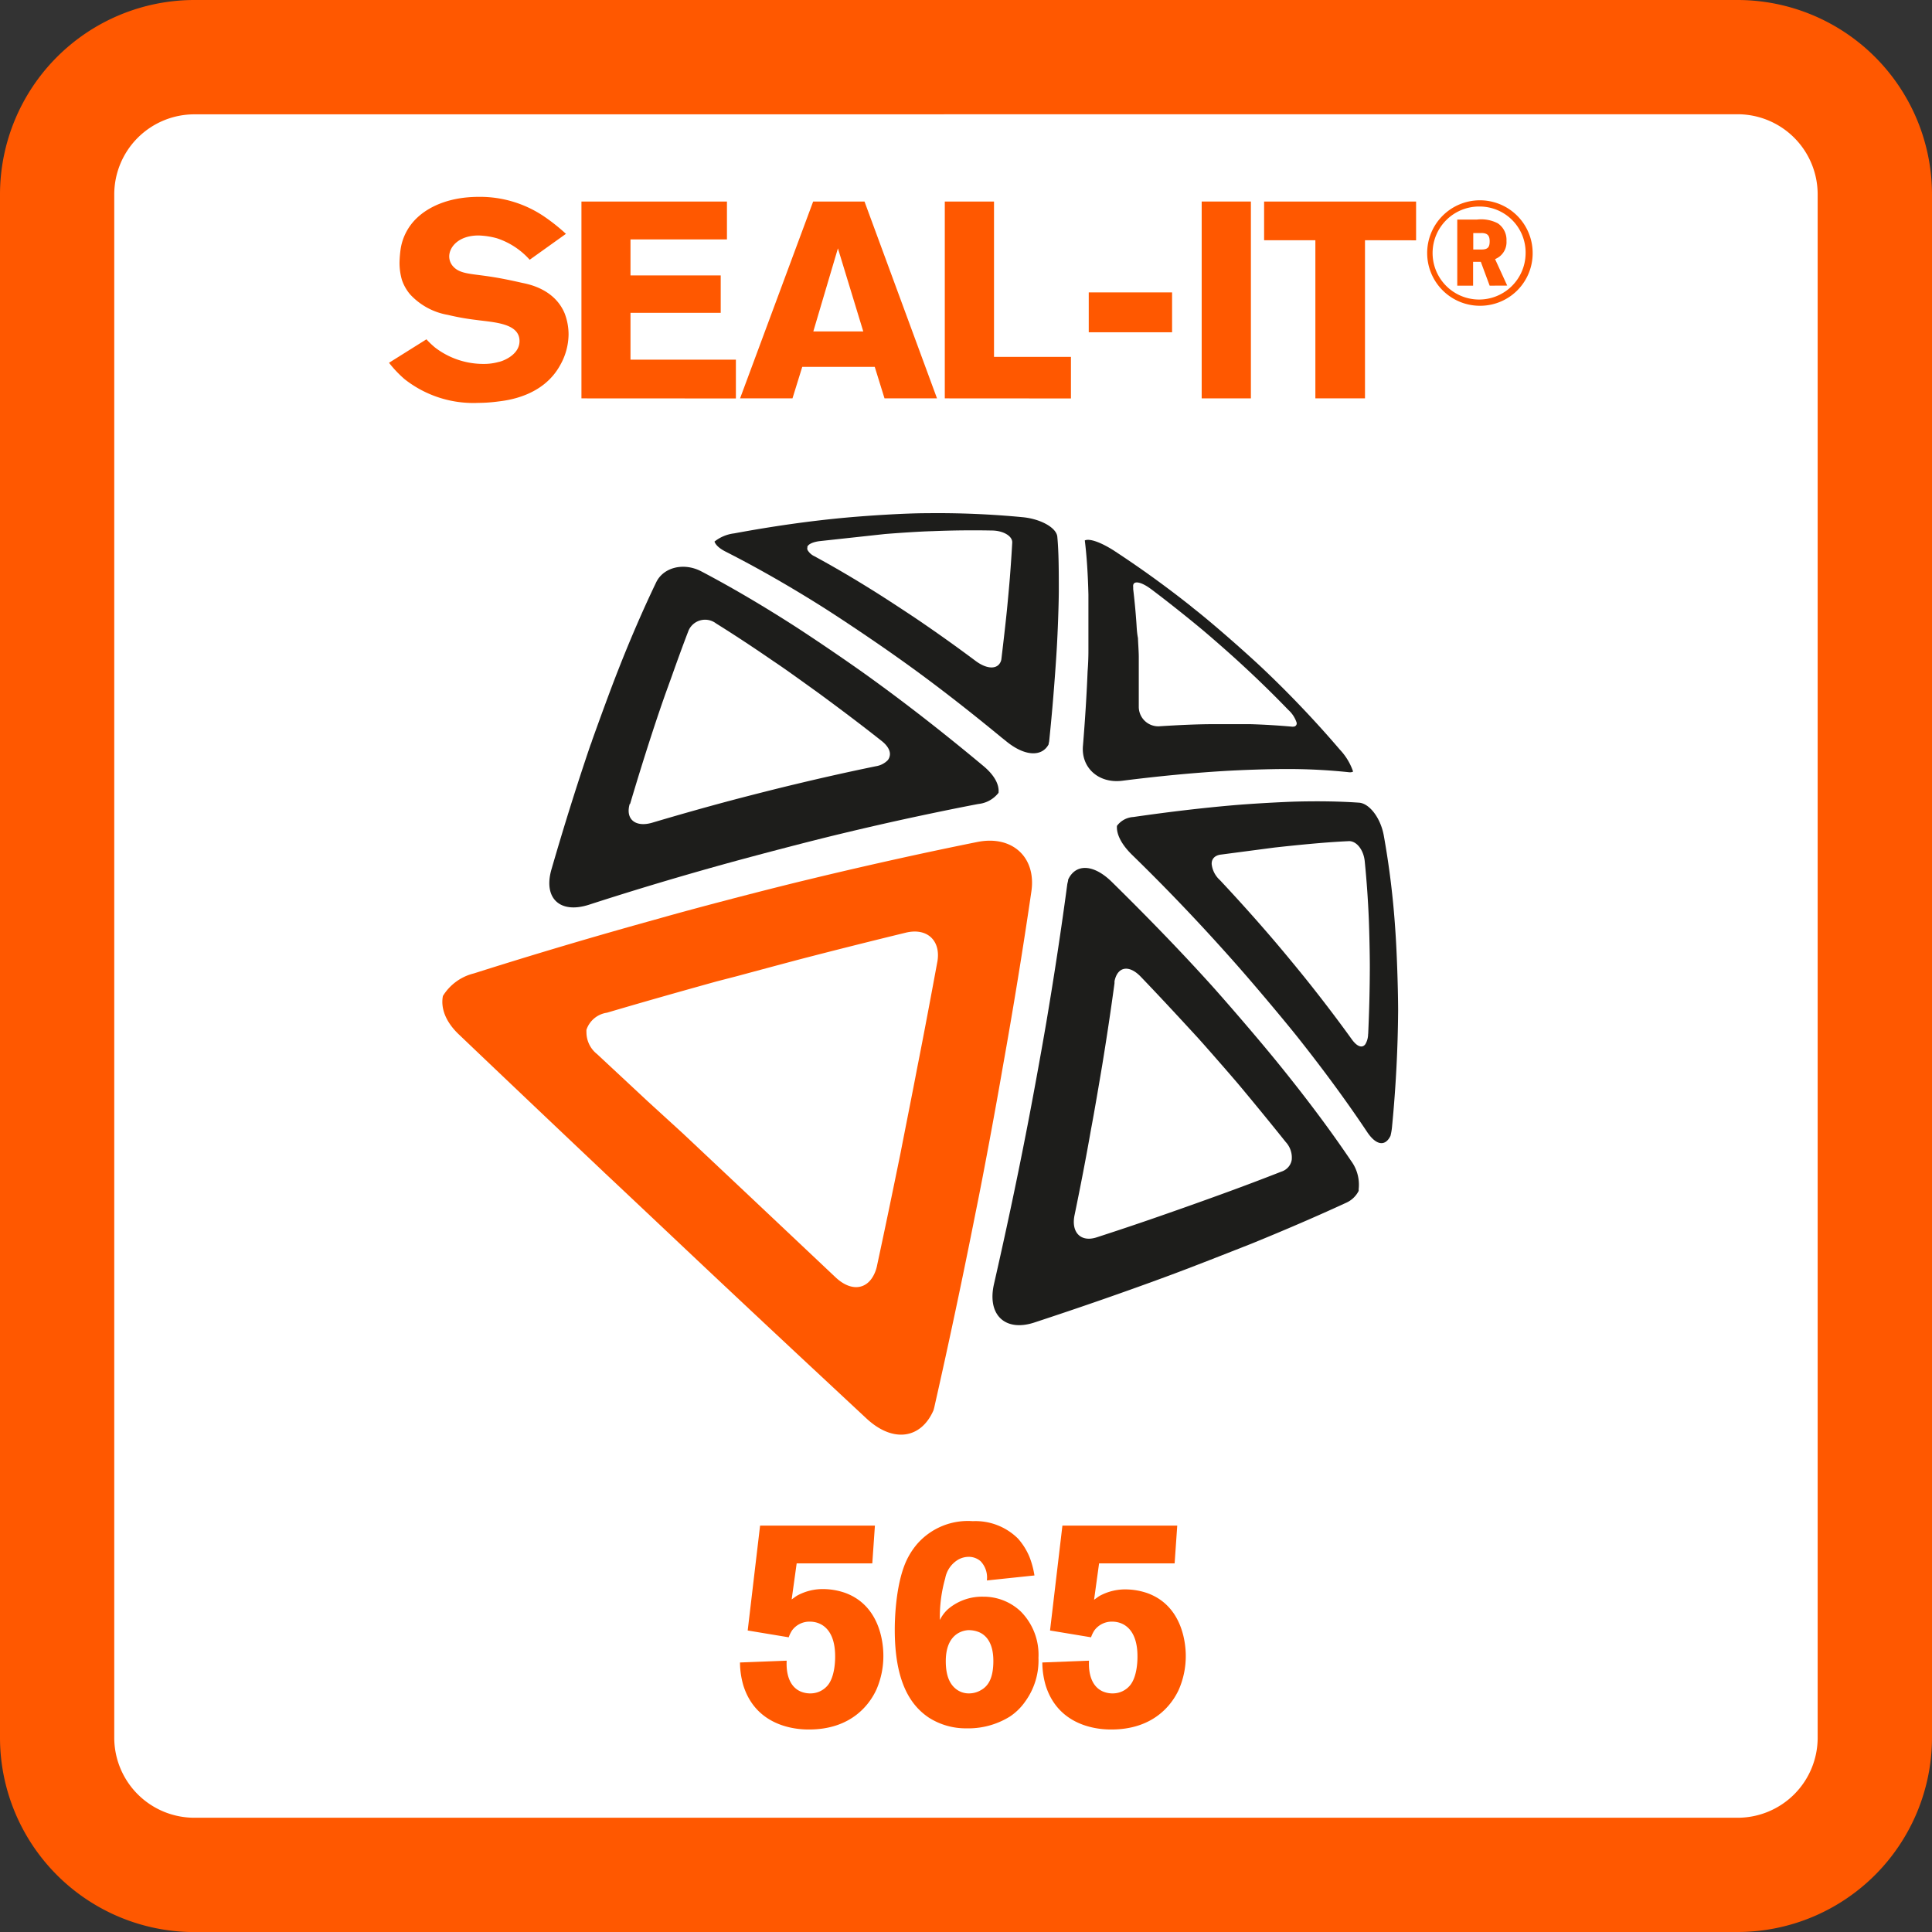
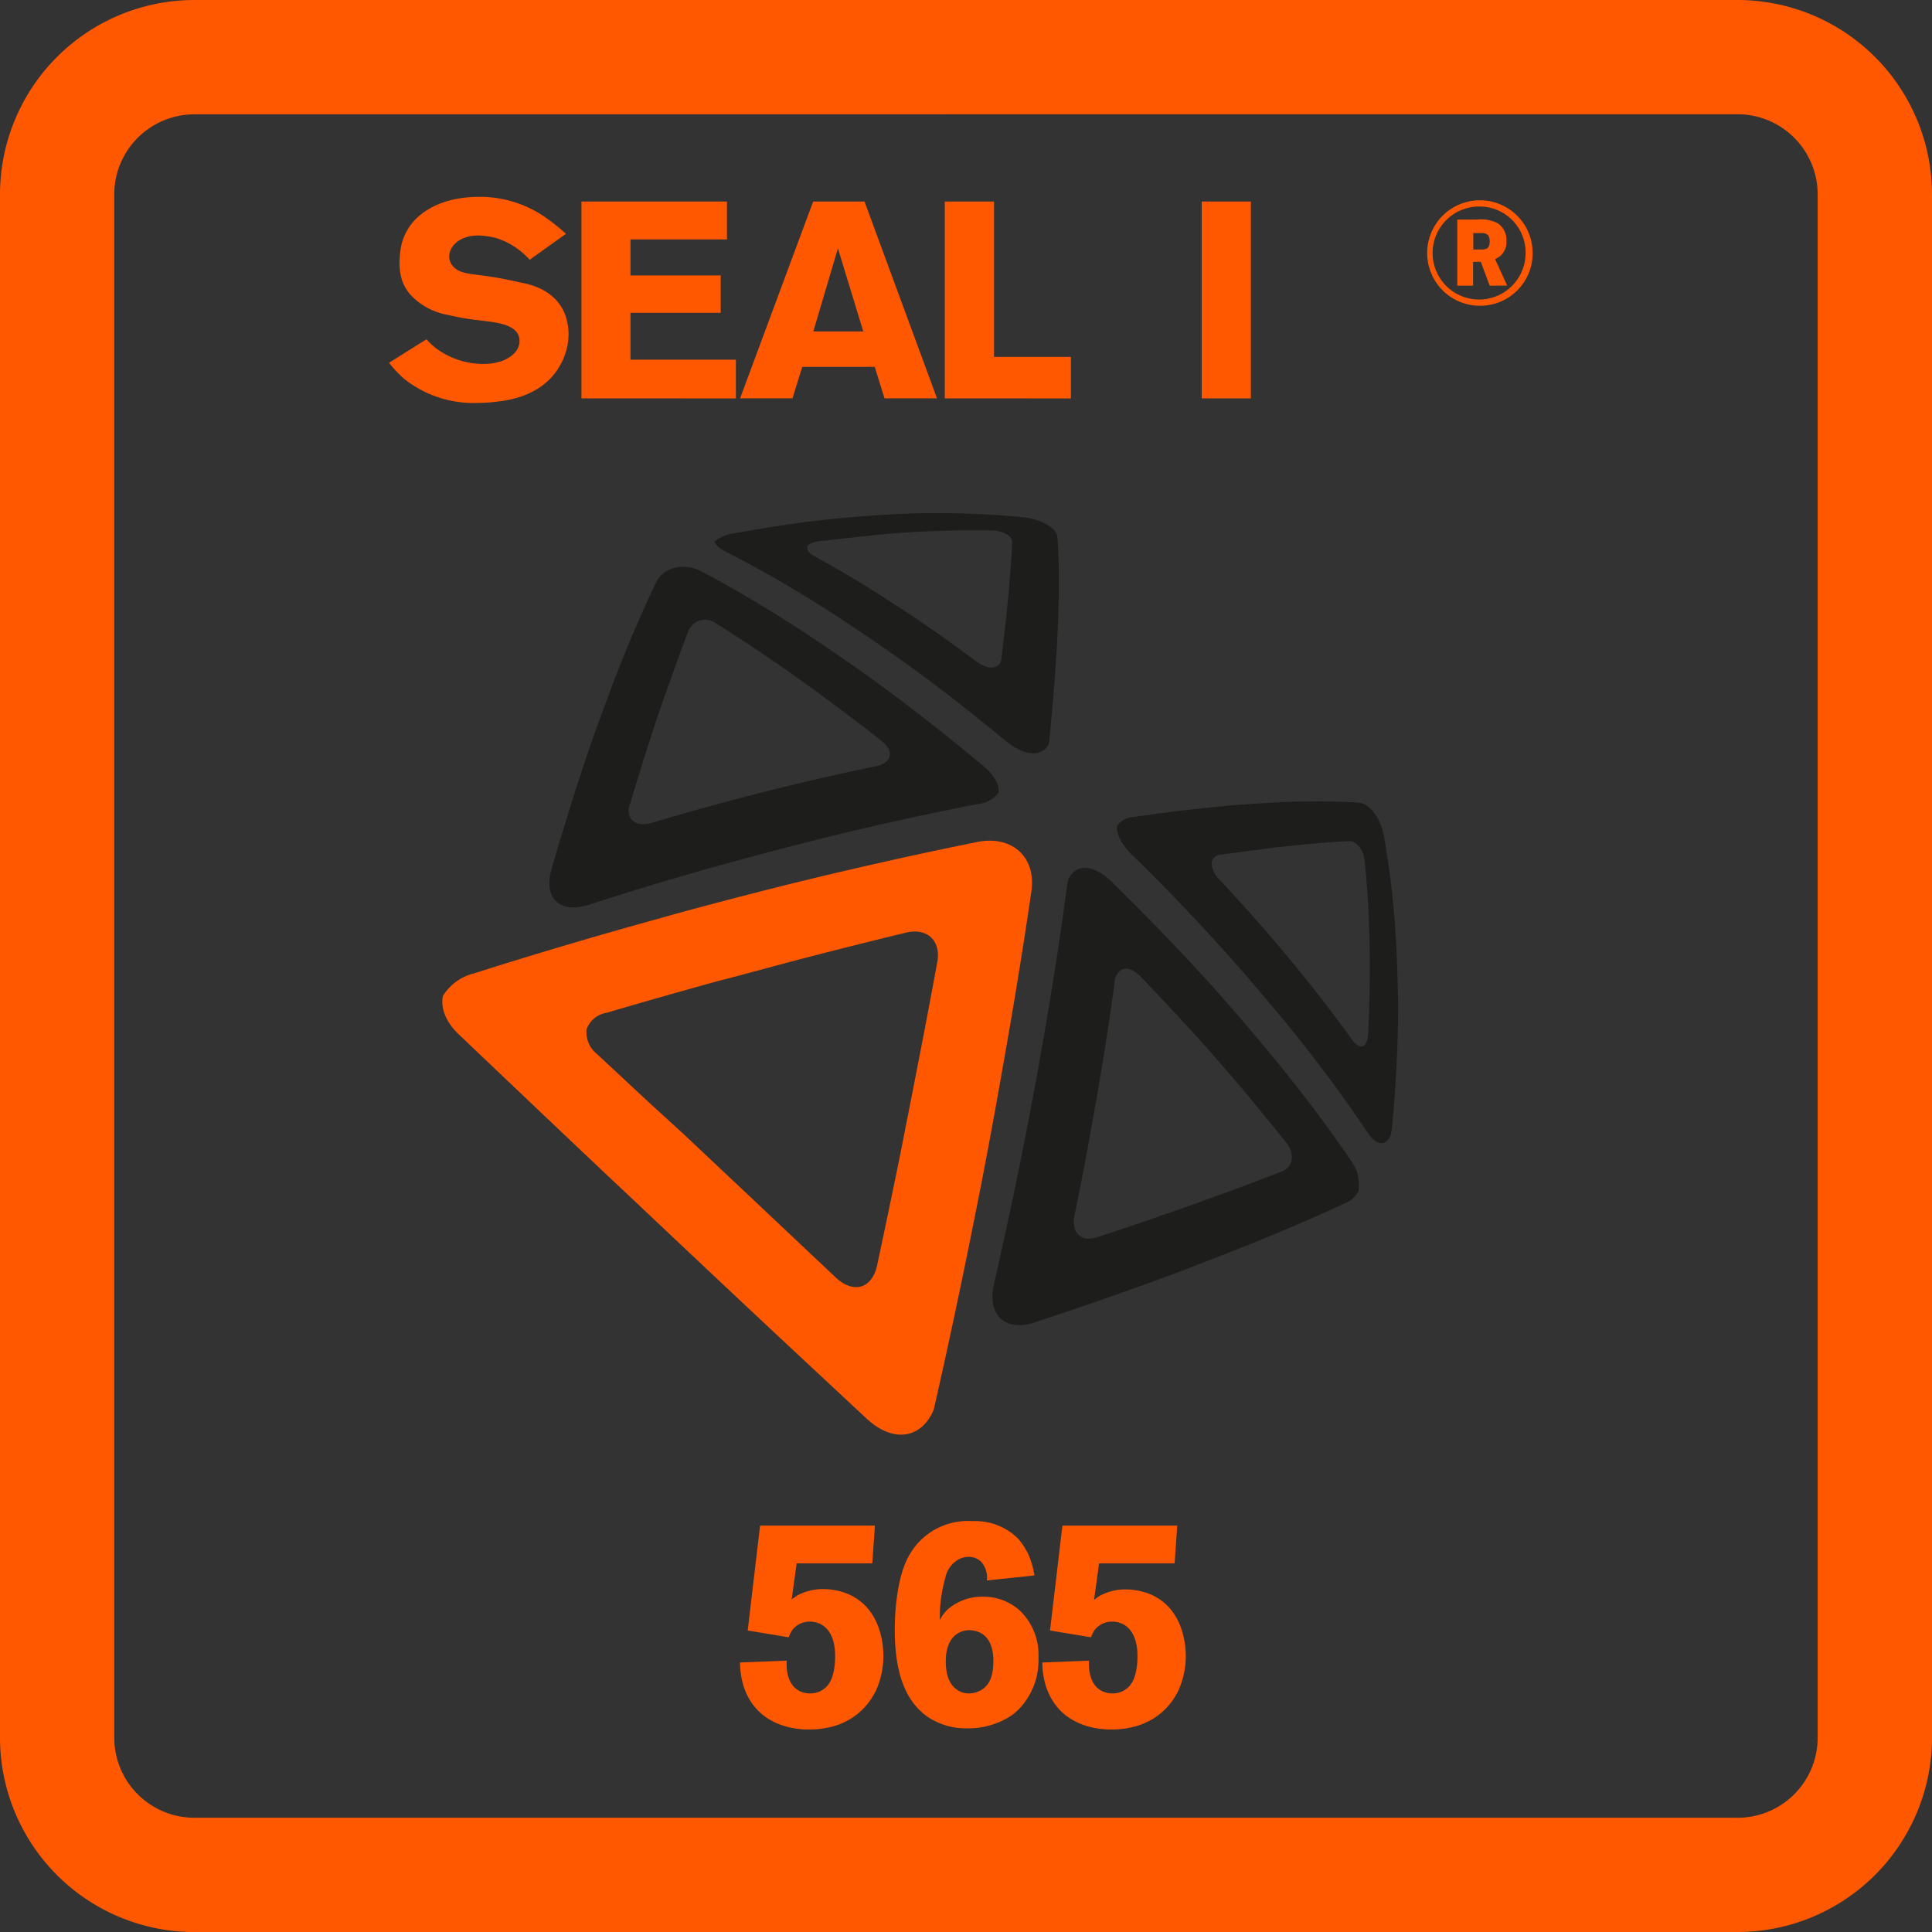
<svg xmlns="http://www.w3.org/2000/svg" viewBox="0 0 235.55 235.56">
  <rect x="0" y="0" width="235.55" height="235.56" fill="#333333" stroke="none" />
  <defs>
    <style>.cls-1{fill:#fff;}.cls-2{fill:#ff5800;}.cls-3{fill:#1d1d1b;}</style>
  </defs>
  <title>Middel 1565</title>
  <g id="Laag_2" data-name="Laag 2">
    <g id="Laag_1-2" data-name="Laag 1">
-       <rect class="cls-1" x="6.97" y="6.97" width="221.62" height="221.62" rx="16.72" ry="16.72" />
      <path class="cls-2" d="M211.86,235.56H23.69A23.72,23.72,0,0,1,0,211.86V23.69A23.72,23.72,0,0,1,23.69,0H211.86a23.72,23.72,0,0,1,23.69,23.69V211.86a23.72,23.72,0,0,1-23.69,23.69ZM23.69,13.94a9.77,9.77,0,0,0-9.76,9.76V211.86a9.77,9.77,0,0,0,9.76,9.76H211.86a9.76,9.76,0,0,0,9.75-9.76V23.69a9.77,9.77,0,0,0-9.75-9.76Z" />
      <path class="cls-3" d="M88.42,67.23q5.52,2.8,11.45,6.51c2.57,1.61,6.85,4.49,9.52,6.39,4.25,3,8.52,6.33,12.78,9.84l.43.34c2.3,1.92,4.42,2,5.25.44,0-.13.06-.28.07-.41.19-1.87.36-3.66.5-5.4.17-2.1.32-4.12.43-6s.23-5.08.24-6.8c0-2.5,0-4.74-.18-6.69-.09-1.1-2-2.17-4.19-2.39A108.85,108.85,0,0,0,113,62.57c-2.62,0-7,.28-9.77.53-4.5.41-9.09,1.07-13.72,1.93a4.76,4.76,0,0,0-2.4,1C87.25,66.42,87.65,66.83,88.42,67.23Zm10-.55c.12-.32.62-.58,1.46-.7l8-.87c1.62-.13,4.22-.31,5.79-.35q3.7-.15,7.22-.08c1.44,0,2.57.69,2.52,1.48-.07,1.34-.17,2.77-.29,4.31-.08,1-.24,2.74-.35,3.86-.19,1.87-.42,3.85-.67,5.94a1.23,1.23,0,0,1-.26.68c-.51.66-1.64.56-2.88-.36q-3.71-2.77-7.38-5.25c-1.5-1-3.95-2.61-5.43-3.52q-3.48-2.17-6.85-4a1.87,1.87,0,0,1-.77-.65A.47.47,0,0,1,98.46,66.68Z" />
      <path class="cls-3" d="M71.82,110.3q8.55-2.77,17.4-5.2c3.66-1,9.64-2.57,13.28-3.44q4.69-1.13,9.26-2.11c2.54-.54,5.05-1.06,7.53-1.53a3.57,3.57,0,0,0,2.45-1.36c.11-1-.5-2.16-1.88-3.3l-.83-.69c-4.18-3.46-8.35-6.72-12.5-9.73-2.67-1.95-7-4.89-9.58-6.56-3.94-2.53-7.76-4.78-11.43-6.71C83.38,68.54,80.89,69.15,80,71c-1.55,3.23-3.11,6.81-4.63,10.69-.87,2.2-2.17,5.76-3.17,8.55-.06.2-.13.4-.21.59-1.64,4.82-3.24,9.92-4.78,15.25C66.25,109.55,68.3,111.44,71.82,110.3Zm5-12.28q1.3-4.38,2.63-8.47c.54-1.66,1.42-4.28,2-5.84.12-.35.25-.69.36-1,.71-2,1.43-4,2.15-5.86A2.2,2.2,0,0,1,87.29,76q3.41,2.13,6.93,4.56c1.52,1,4,2.81,5.58,3.94,2.53,1.86,5.09,3.78,7.67,5.82.81.63,1.14,1.31,1,1.87a1.12,1.12,0,0,1-.25.51,2.59,2.59,0,0,1-1.43.72q-4.87,1-9.81,2.19c-2.07.49-5.46,1.35-7.54,1.9-3.32.88-6.64,1.82-9.94,2.8C77.46,100.9,76.22,99.87,76.78,98Z" />
-       <path class="cls-3" d="M136.82,95.19q6.56-.83,12.29-1.18c2.24-.14,5.64-.25,7.57-.25a71.21,71.21,0,0,1,7.78.39.94.94,0,0,0,.49-.06.61.61,0,0,0,0-.08,7.34,7.34,0,0,0-1.59-2.61,130.38,130.38,0,0,0-9.27-9.77c-2.06-1.95-5.53-5-7.71-6.77-.41-.34-.83-.65-1.24-1-3.07-2.43-6.22-4.7-9.41-6.78-1.59-1-2.91-1.45-3.47-1.19.24,1.94.38,4.14.44,6.61,0,1.73,0,4.82,0,6.86q0,1.22-.1,2.5-.17,4.23-.56,9C131.76,93.59,133.94,95.55,136.82,95.19Zm1.74-19.1c-.1-1.5-.24-2.92-.4-4.26,0-.09,0-.17,0-.26-.11-.84.88-.72,2.2.27s2.36,1.81,3.53,2.74q1.38,1.1,2.75,2.24c1.29,1.09,3.37,2.91,4.61,4.06q3,2.75,5.82,5.67a3.57,3.57,0,0,1,1,1.51.39.39,0,0,1-.37.53.79.79,0,0,1-.23,0c-1.6-.14-3.29-.25-5.06-.3-1.16,0-3.14,0-4.4,0-2.09,0-4.27.11-6.54.25a2.38,2.38,0,0,1-2.63-2.35c0-2.12,0-4.15,0-6.07,0-.66-.07-1.52-.1-2.33C138.61,77.13,138.59,76.55,138.56,76.09Z" />
      <path class="cls-2" d="M125.75,108.66c.6-4.17-2.37-6.87-6.62-6-6.21,1.25-12.58,2.66-19.08,4.21l-2.57.62C92.78,108.64,85,110.66,80.3,112q-11.41,3.15-22.53,6.68A6.16,6.16,0,0,0,54,121.43c-.29,1.49.33,3.18,2,4.74q8.45,8.06,17.45,16.57l.25.24c3.83,3.59,9.9,9.34,13.68,12.89,6.15,5.79,12.27,11.49,18.27,17.08,3.23,3,6.64,2.48,8.16-1,.05-.18.1-.35.14-.55,1.77-7.81,3.44-15.71,5-23.58,1-4.89,2.46-12.81,3.28-17.56Q124.23,119.08,125.75,108.66Zm-11.47,8.61c-.79,4.27-1.6,8.61-2.47,13-.53,2.8-1.45,7.39-2,10.23-.93,4.56-1.88,9.16-2.87,13.75a4.34,4.34,0,0,1-.38,1.14c-.92,1.88-2.84,2.09-4.7.33l-10.6-10-8-7.53L79,134.3l-6.2-5.78a3.39,3.39,0,0,1-1.3-2.66,3,3,0,0,1,0-.31A3.1,3.1,0,0,1,74,123.47c4.43-1.31,8.89-2.57,13.35-3.81L89.9,119c2.52-.68,5.47-1.47,7.46-2q6.58-1.71,13-3.27C113,113.05,114.75,114.65,114.28,117.28Z" />
      <path class="cls-3" d="M155.89,129.71c-2.1-2.6-5.77-6.88-8.13-9.52-3.87-4.29-8-8.53-12.24-12.7-2.24-2.18-4.39-2.19-5.29-.25,0,.19-.08.38-.11.59-.72,5.4-1.57,11-2.55,16.8-.63,3.7-1.75,9.84-2.5,13.64-1.19,6.1-2.5,12.22-3.88,18.27-.86,3.76,1.34,5.86,4.89,4.71,5.54-1.82,10.87-3.67,15.94-5.54,3.06-1.12,7.81-3,10.56-4.08q6.28-2.56,11.57-5a3.12,3.12,0,0,0,1.5-1.44c0-.07,0-.14,0-.22a4.88,4.88,0,0,0-.93-3.44C162.12,137.67,159.15,133.73,155.89,129.71Zm1.6,11.68a1.75,1.75,0,0,1-.28.72,1.86,1.86,0,0,1-1,.74q-3.54,1.39-7.4,2.79c-1.65.6-4.44,1.6-6.2,2.21q-4.31,1.52-8.88,3c-1.95.65-3.18-.59-2.71-2.75.72-3.49,1.4-7,2-10.43.41-2.15,1-5.66,1.36-7.79q.83-5.06,1.5-10c0-.09,0-.17,0-.24.36-1.8,1.76-2.06,3.2-.56,2.39,2.49,4.71,5,7,7.49,1.38,1.54,3.57,4.05,4.87,5.57q3,3.59,5.81,7.1A2.79,2.79,0,0,1,157.49,141.38Z" />
      <path class="cls-3" d="M170.11,113.3a103.24,103.24,0,0,0-1.4-11.44c-.39-2.15-1.77-3.95-3.06-4-2.29-.16-4.85-.2-7.68-.13-1.92.06-5.31.25-7.53.44q-5.7.49-12.26,1.44a2.68,2.68,0,0,0-2,1.08l0,0c-.08,1,.53,2.25,1.85,3.54,4.21,4.1,8.22,8.31,12,12.56,2.33,2.6,5.92,6.86,8,9.44,3.18,4,6.08,7.93,8.65,11.78,1.13,1.69,2.23,1.76,2.85.47a7.31,7.31,0,0,0,.19-1.13c.47-4.85.71-9.59.74-14.19C170.45,120.34,170.3,115.91,170.11,113.3Zm-3.31,12.76a2.44,2.44,0,0,1-.33,1.24c-.37.52-1,.34-1.67-.6q-2.48-3.44-5.25-6.92c-1.17-1.47-3.16-3.88-4.43-5.36q-3.07-3.58-6.39-7.12a3.08,3.08,0,0,1-1-1.93.34.34,0,0,1,0-.1c0-.57.41-1,1.14-1.08l6.46-.85c1.23-.14,3.17-.34,4.29-.44,1.72-.16,3.34-.28,4.87-.35.91,0,1.76,1.06,1.9,2.46.23,2.3.4,4.68.5,7.12.06,1.56.12,4.17.12,5.8Q167,121.92,166.81,126.05Z" />
      <path class="cls-2" d="M68.29,44.53c-2.07,3.77-6.39,4.28-7.55,4.42a18.76,18.76,0,0,1-2.41.17,13.56,13.56,0,0,1-9-2.89,14.08,14.08,0,0,1-1.9-2l4.56-2.86a10.57,10.57,0,0,0,1.05,1,9.68,9.68,0,0,0,5.88,2,6.62,6.62,0,0,0,1.87-.24c.17,0,2.55-.71,2.55-2.55,0-2.21-3.2-2.28-5.34-2.58a29.68,29.68,0,0,1-3.4-.61A8.14,8.14,0,0,1,50,35.89a5.43,5.43,0,0,1-1-1.77A7.46,7.46,0,0,1,48.71,32a14.13,14.13,0,0,1,.14-1.67,6.61,6.61,0,0,1,2.07-3.84C52.11,25.39,54.46,24,58.4,24a13.94,13.94,0,0,1,7.92,2.38A23.34,23.34,0,0,1,69,28.51l-4.42,3.16a9.19,9.19,0,0,0-4-2.62,9.38,9.38,0,0,0-2.24-.34c-2.45,0-3.57,1.43-3.57,2.55a1.81,1.81,0,0,0,.51,1.26c.82.88,2.14.85,4.39,1.19,1.36.2,2.69.48,4,.78.85.17,3.94.78,5.17,3.71a7.19,7.19,0,0,1,.48,2.58A7.72,7.72,0,0,1,68.29,44.53Z" />
      <path class="cls-2" d="M70.89,48.57v-24H88.63v4.62H76.87v4.39h11v4.56h-11v5.71H89.72v4.73Z" />
      <path class="cls-2" d="M107.84,48.57l-1.19-3.84H97.81l-1.19,3.84H90.23l8.91-24h6.26l8.84,24Zm-5.68-18.29-3,10.13h6.09Z" />
      <path class="cls-2" d="M115.19,48.57v-24h6V43.51h9.38v5.07Z" />
-       <path class="cls-2" d="M132.74,40.51V35.65H142.9v4.86Z" />
      <path class="cls-2" d="M146.51,48.57v-24h6v24Z" />
-       <path class="cls-2" d="M166.42,29.29V48.57h-6.05V29.29h-6.25V24.57h18.53v4.73Z" />
      <path class="cls-2" d="M180.41,37.28a6.43,6.43,0,1,1,6.45-6.56A6.4,6.4,0,0,1,180.41,37.28Zm0-12.1A5.67,5.67,0,1,0,186,31,5.61,5.61,0,0,0,180.42,25.18Zm1.21,9.65-1.08-2.91h-.94v2.91h-1.93V26.77h2.4a4.42,4.42,0,0,1,2.53.45,2.42,2.42,0,0,1,1.07,2.15,2.22,2.22,0,0,1-1.39,2.22l1.48,3.23Zm-1-6.41h-1v2h1c.76,0,1-.27,1-1S181.33,28.41,180.59,28.41Z" />
      <path class="cls-2" d="M106.85,206c-.86,1.87-3.13,4.9-8.31,4.86-1.58,0-6.37-.4-7.92-5.4a10.21,10.21,0,0,1-.4-2.77l5.69-.22c0,.29-.22,2.88,1.66,3.74a3,3,0,0,0,1.26.25,2.73,2.73,0,0,0,2.05-.94c1-1.15.94-3.49.94-3.6,0-3.13-1.55-4.21-3.1-4.21a2.63,2.63,0,0,0-2.16,1.08,3.88,3.88,0,0,0-.4.83l-5-.83L92.67,186h14l-.32,4.61H97.13L96.52,195c.22-.14.43-.32.68-.47a6.52,6.52,0,0,1,3.2-.79,8.28,8.28,0,0,1,2.66.47c4.39,1.62,4.64,6.44,4.64,7.63A10.22,10.22,0,0,1,106.85,206Z" />
      <path class="cls-2" d="M125,207.44a7,7,0,0,1-1.87,1.84,9.6,9.6,0,0,1-5.29,1.44,8.37,8.37,0,0,1-4.57-1.29c-2.45-1.62-4.18-4.68-4.18-10.73,0-.58,0-5.22,1.37-8.31a9,9,0,0,1,1.37-2.16,8.21,8.21,0,0,1,6.77-2.77,7.36,7.36,0,0,1,5.51,2.12,8,8,0,0,1,1.4,2.23,10.69,10.69,0,0,1,.61,2.27l-5.8.61a2.87,2.87,0,0,0-.76-2.34,2.18,2.18,0,0,0-1.48-.54,2.64,2.64,0,0,0-1.22.32,3.35,3.35,0,0,0-1.62,2.3,17.26,17.26,0,0,0-.65,5.08,4.39,4.39,0,0,1,1-1.33,6.39,6.39,0,0,1,4.32-1.51,6.56,6.56,0,0,1,4.54,1.8,7.49,7.49,0,0,1,2.16,5.65A8.5,8.5,0,0,1,125,207.44ZM119.38,199a3.36,3.36,0,0,0-1.37-.25c-1.26.11-2.7,1-2.7,3.78,0,1.87.54,2.81,1.19,3.35a2.51,2.51,0,0,0,1.66.58,2.86,2.86,0,0,0,1.44-.4c.9-.5,1.51-1.48,1.51-3.56S120.32,199.41,119.38,199Z" />
      <path class="cls-2" d="M143.72,206c-.86,1.87-3.13,4.9-8.32,4.86-1.58,0-6.37-.4-7.92-5.4a10.24,10.24,0,0,1-.4-2.77l5.69-.22c0,.29-.22,2.88,1.66,3.74a3,3,0,0,0,1.26.25,2.73,2.73,0,0,0,2.05-.94c1-1.15.94-3.49.94-3.6,0-3.13-1.55-4.21-3.1-4.21a2.63,2.63,0,0,0-2.16,1.08,3.84,3.84,0,0,0-.4.83l-5-.83L129.53,186h14l-.32,4.61H134l-.61,4.43c.22-.14.43-.32.68-.47a6.52,6.52,0,0,1,3.2-.79,8.29,8.29,0,0,1,2.66.47c4.39,1.62,4.64,6.44,4.64,7.63A10.23,10.23,0,0,1,143.72,206Z" />
    </g>
  </g>
</svg>